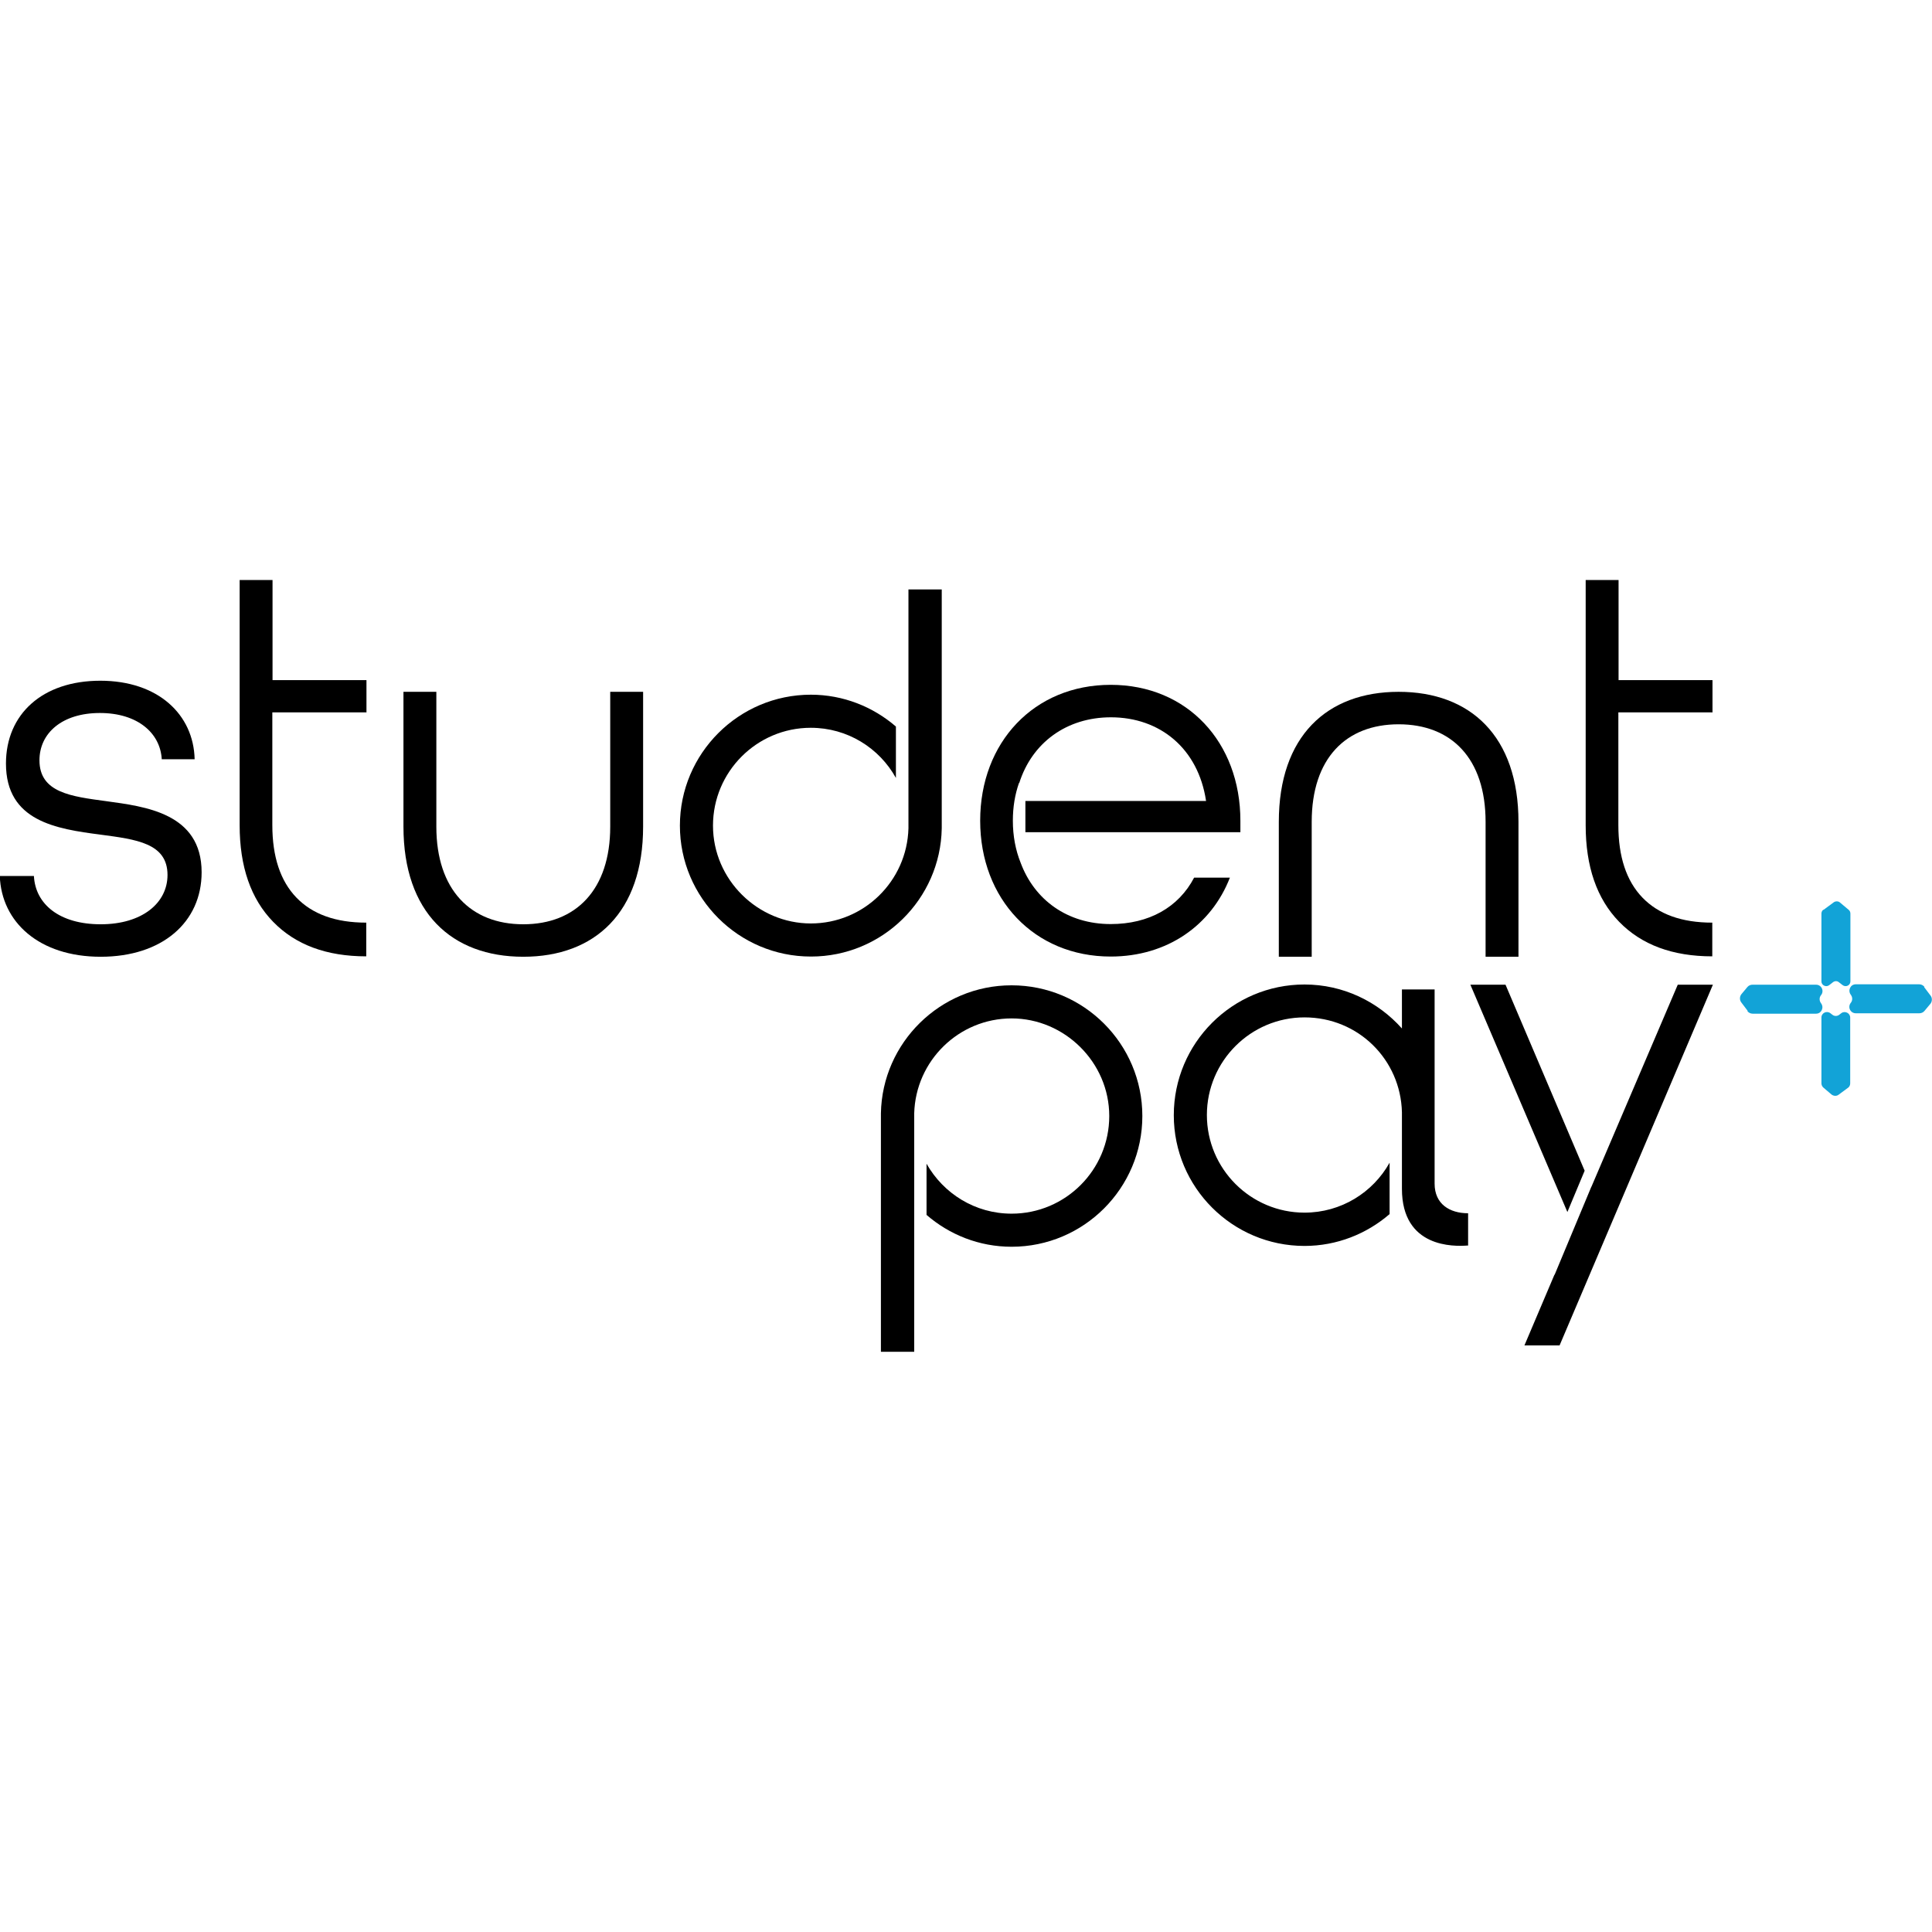
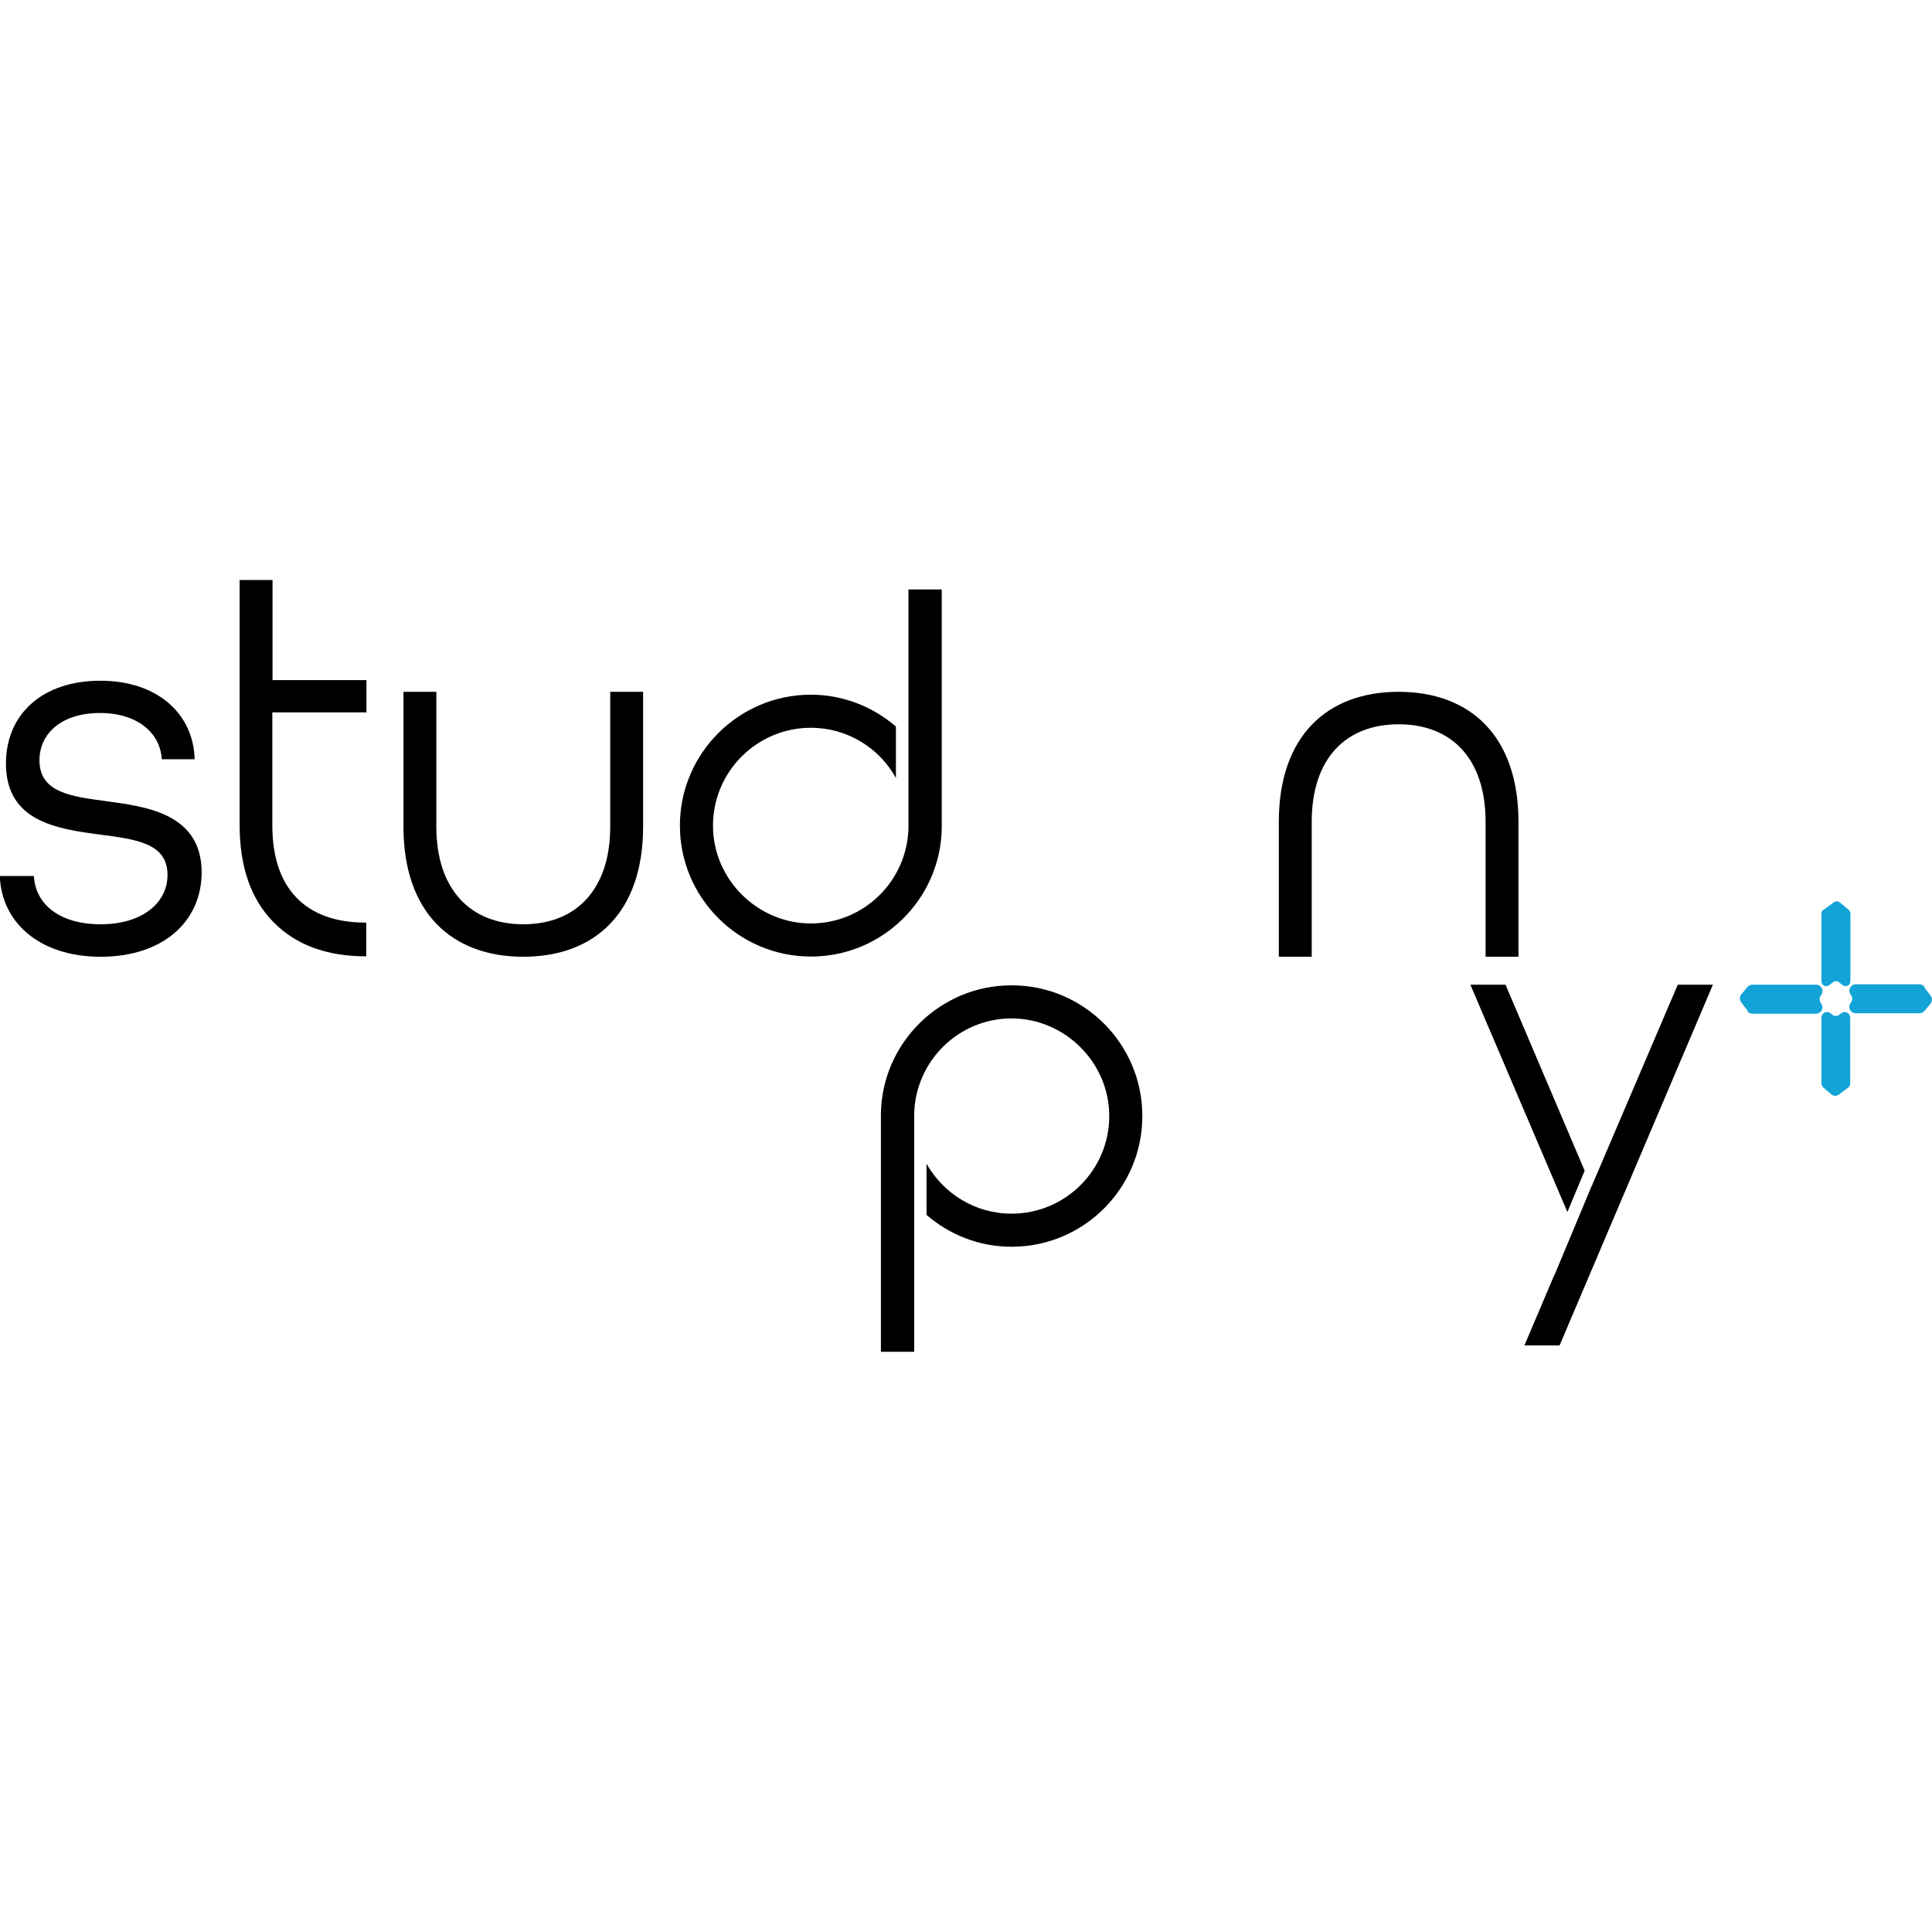
<svg xmlns="http://www.w3.org/2000/svg" id="Layer_1" viewBox="0 0 94 94">
  <defs>
    <style>.cls-1,.cls-2{stroke-width:0px;}.cls-2{fill:#12a3d7;}</style>
  </defs>
  <path class="cls-1" d="m49.21,47.94c-3.46,0-6.29,2.79-6.35,6.23h0v11.6h1.62v-4.47h0v-7.13h0c.07-2.56,2.17-4.62,4.74-4.62s4.75,2.13,4.75,4.75-2.13,4.75-4.75,4.75c-1.78,0-3.32-.98-4.14-2.43v2.49c1.11.96,2.55,1.55,4.14,1.55,3.51,0,6.36-2.85,6.36-6.36s-2.85-6.36-6.36-6.36" />
  <polygon class="cls-1" points="77.1 56.96 73.25 47.91 71.54 47.91 76.26 58.97 77.1 56.96" />
  <polygon class="cls-1" points="81.63 47.91 77.43 57.74 77.43 57.73 75.64 62.02 75.63 62.02 74.17 65.46 75.88 65.46 83.34 47.91 81.63 47.91" />
-   <path class="cls-1" d="m69.8,57.62v-9.48h-1.59v1.9c-1.17-1.31-2.86-2.14-4.74-2.14-3.51,0-6.36,2.85-6.36,6.36s2.85,6.36,6.36,6.36c1.58,0,3.03-.59,4.14-1.55v-2.5c-.81,1.45-2.36,2.43-4.14,2.43-2.62,0-4.75-2.13-4.75-4.75s2.13-4.75,4.75-4.75,4.68,2.06,4.74,4.62h0v3.72c0,2.88,2.53,2.81,3.19,2.76h.03v-1.57c-.9,0-1.63-.45-1.63-1.44" />
  <path class="cls-2" d="m88.72,44.27l.5-.37c.09-.06.21-.06.29,0l.44.37c.05.04.08.11.08.18v3.3c0,.19-.22.3-.38.18l-.18-.14c-.08-.07-.2-.07-.29,0l-.18.14c-.15.12-.38.01-.38-.18v-3.3c0-.07.03-.14.09-.19" />
  <path class="cls-2" d="m89.92,52.92l-.46.34c-.1.08-.24.07-.34,0l-.4-.34c-.06-.05-.1-.13-.1-.21v-3.2c0-.23.26-.35.44-.21l.09.07c.1.08.24.08.34,0l.09-.07c.18-.14.44-.01.44.21v3.2c0,.09-.04.17-.11.22" />
  <path class="cls-2" d="m85.03,49.18l-.31-.41c-.09-.12-.08-.28,0-.39l.3-.36c.06-.07.15-.11.24-.11h3.1c.26,0,.41.3.24.51-.09.11-.09.27,0,.39h0c.16.21.02.51-.24.51h-3.09c-.1,0-.19-.05-.25-.12" />
  <path class="cls-2" d="m93.62,48.03l.31.41c.09.12.08.28,0,.39l-.3.36c-.06.07-.15.11-.24.11h-3.1c-.26,0-.41-.3-.24-.51.09-.11.09-.27,0-.39h0c-.16-.21-.02-.51.24-.51h3.09c.1,0,.19.05.25.12" />
  <path class="cls-1" d="m0,42.62h1.65c.07,1.37,1.24,2.35,3.25,2.35s3.25-1.03,3.25-2.4c0-1.55-1.53-1.73-3.25-1.96-2.16-.28-4.61-.65-4.61-3.46,0-2.4,1.77-4.03,4.59-4.03s4.54,1.65,4.59,3.82h-1.6c-.07-1.27-1.17-2.25-3.01-2.25s-2.94.98-2.94,2.3c0,1.58,1.55,1.76,3.25,1.99,1.87.26,4.64.57,4.64,3.46,0,2.43-1.92,4.11-4.91,4.11s-4.83-1.68-4.91-3.93Z" />
  <path class="cls-1" d="m19.63,40.22v-6.56h1.6v6.56c0,3.07,1.67,4.75,4.23,4.75s4.23-1.68,4.23-4.75v-6.56h1.6v6.56c0,4.17-2.34,6.33-5.83,6.33s-5.83-2.16-5.83-6.33Z" />
  <path class="cls-1" d="m62.22,39.99c0-4.17,2.34-6.33,5.83-6.33s5.83,2.16,5.83,6.33v6.56h-1.6v-6.56c0-3.1-1.67-4.75-4.23-4.75s-4.23,1.65-4.23,4.75v6.56h-1.6v-6.56Z" />
-   <path class="cls-1" d="m83.32,34.67v-1.58h-4.57v-4.87h-1.6v11.93c0,2.01.54,3.58,1.63,4.7,1.09,1.12,2.6,1.68,4.53,1.68v-1.64c-1.49,0-2.62-.41-3.4-1.22-.78-.81-1.17-1.99-1.17-3.53v-5.48h4.57Z" />
  <path class="cls-1" d="m17.83,34.67v-1.58h-4.57v-4.87h-1.6v11.93c0,2.01.54,3.58,1.63,4.7,1.09,1.12,2.6,1.68,4.53,1.68v-1.64c-1.49,0-2.62-.41-3.4-1.22-.78-.81-1.17-1.99-1.17-3.53v-5.48h4.57Z" />
  <path class="cls-1" d="m39.46,46.54c3.47,0,6.3-2.79,6.36-6.24h0s0-11.62,0-11.62h-1.62s0,4.48,0,4.48h0v7.14s0,0,0,0c-.07,2.57-2.17,4.63-4.75,4.63s-4.76-2.13-4.76-4.76c0-2.62,2.13-4.76,4.76-4.76,1.78,0,3.33.98,4.14,2.44v-2.5c-1.11-.96-2.56-1.55-4.14-1.55-3.51,0-6.37,2.86-6.37,6.37,0,3.51,2.86,6.37,6.37,6.37" />
-   <path class="cls-1" d="m49.59,38.1c.62-1.96,2.3-3.2,4.46-3.2,2.39,0,4.25,1.52,4.63,4.07h-8.79v1.52h10.46v-.56c0-3.81-2.58-6.61-6.31-6.61s-6.35,2.8-6.35,6.61,2.63,6.61,6.35,6.61c2.75,0,4.9-1.52,5.8-3.84h-1.74c-.76,1.45-2.2,2.26-4.06,2.26-2.11,0-3.71-1.18-4.38-2.98-.25-.62-.38-1.31-.38-2.05,0-.66.1-1.27.3-1.84Z" />
</svg>